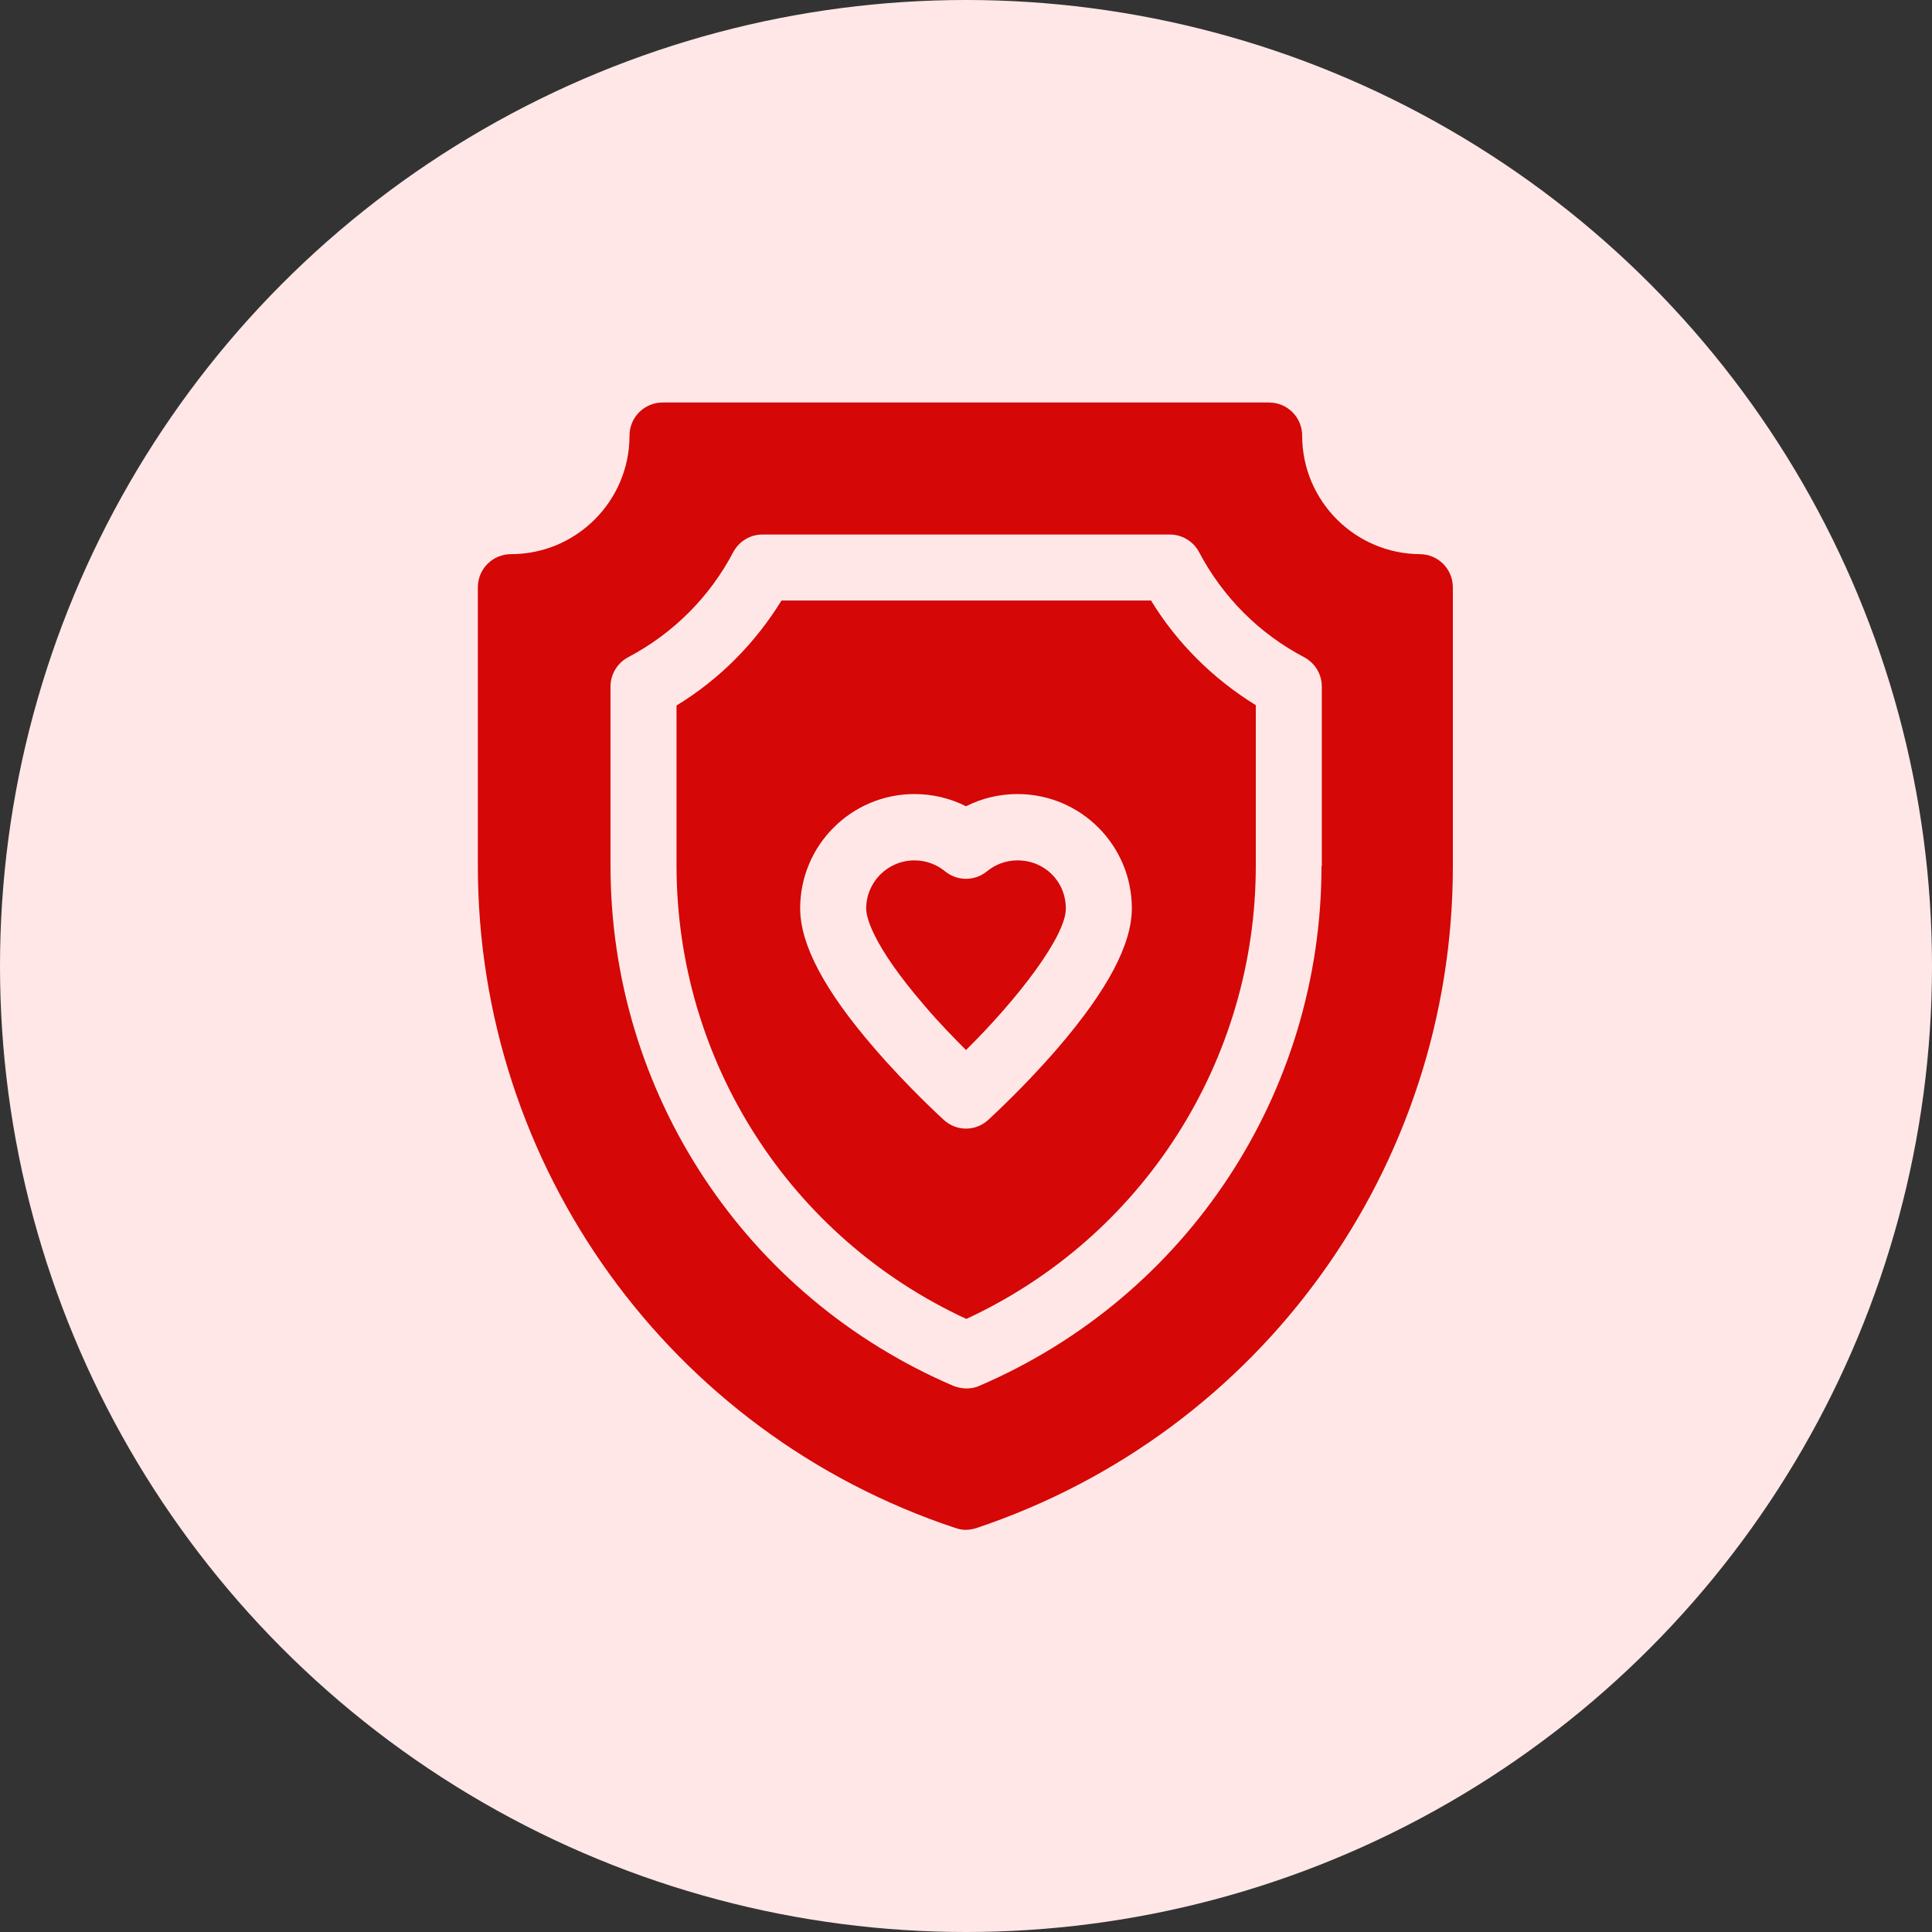
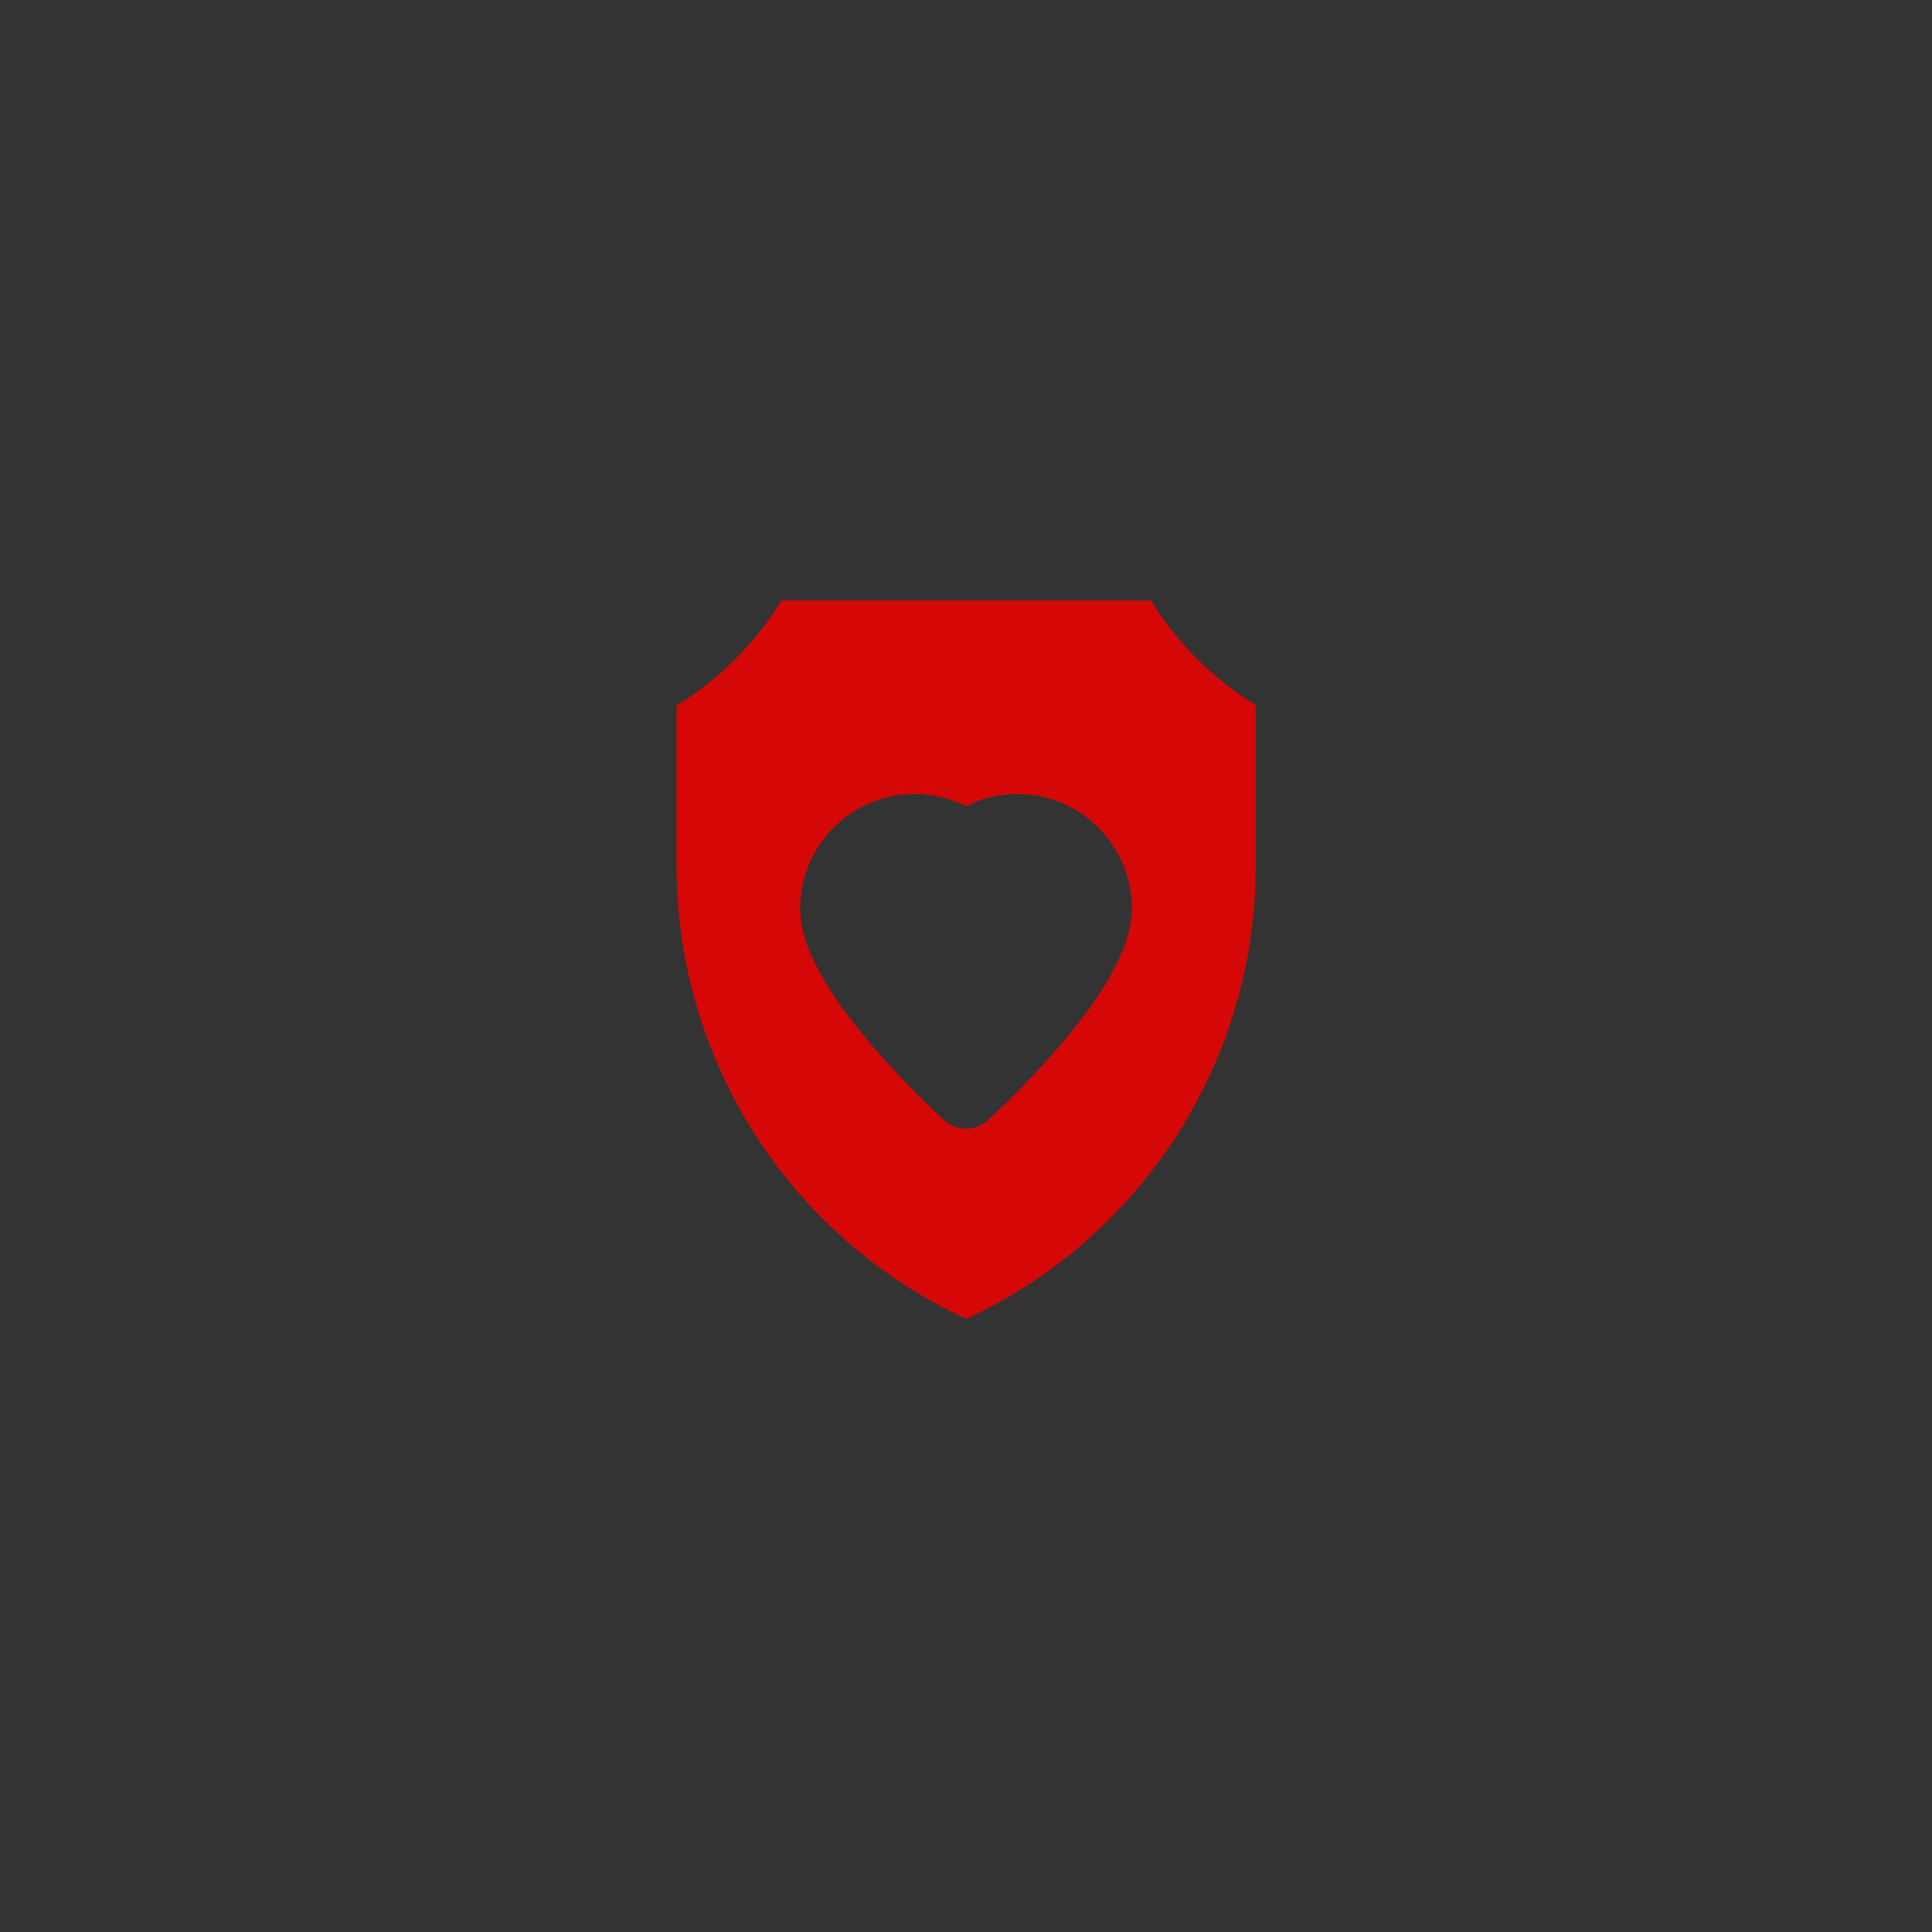
<svg xmlns="http://www.w3.org/2000/svg" id="Layer_2" data-name="Layer 2" viewBox="0 0 60 60">
  <rect x="0" y="0" width="60" height="60" fill="#333333" stroke="none" />
  <defs>
    <style> .cls-1 { fill: #d50707; } .cls-1, .cls-2 { stroke-width: 0px; } .cls-2 { fill: #ffe7e7; } </style>
  </defs>
  <g id="Layer_1-2" data-name="Layer 1">
-     <circle class="cls-2" cx="30" cy="30" r="30" />
    <g>
-       <path class="cls-1" d="m31.6,26.72c-.35,0-.68.12-.95.34-.38.31-.92.31-1.3,0-.27-.22-.6-.34-.95-.34-.83,0-1.5.67-1.5,1.5,0,.21.13,1.06,1.81,3.01.46.54.93,1.02,1.29,1.38,1.6-1.58,3.1-3.53,3.1-4.39s-.67-1.5-1.5-1.5h0Z" />
      <path class="cls-1" d="m35.73,18.65h-11.46c-.82,1.33-1.93,2.45-3.26,3.26v4.97c0,6.07,3.52,11.55,9,14.08,5.47-2.53,8.99-8.01,8.99-14.08v-4.98c-1.33-.82-2.45-1.93-3.26-3.26h0Zm-2.89,13.91c-1.06,1.23-2.11,2.18-2.15,2.22-.2.18-.44.27-.69.27s-.49-.09-.69-.27c-.04-.04-1.09-.99-2.15-2.22-1.56-1.8-2.31-3.23-2.31-4.35,0-1.96,1.59-3.55,3.55-3.55.56,0,1.11.13,1.6.38.49-.25,1.04-.38,1.6-.38,1.96,0,3.55,1.59,3.55,3.55,0,1.12-.76,2.55-2.31,4.35h0Z" />
-       <path class="cls-1" d="m44.12,17.21c-2.03,0-3.68-1.65-3.68-3.68,0-.57-.46-1.03-1.03-1.03h-18.83c-.57,0-1.03.46-1.03,1.03,0,2.03-1.65,3.68-3.68,3.68-.57,0-1.03.46-1.03,1.03v8.65c0,9.34,5.96,17.61,14.82,20.56h.01c.1.04.21.06.32.06s.22-.02.32-.05c8.86-2.96,14.81-11.22,14.81-20.56v-8.66c0-.57-.46-1.03-1.03-1.03h0Zm-3.08,9.69c0,7.04-4.17,13.37-10.63,16.14-.13.06-.27.08-.4.08s-.27-.03-.4-.08c-6.47-2.77-10.65-9.1-10.65-16.15v-5.57c0-.38.21-.73.55-.91,1.4-.74,2.53-1.87,3.26-3.26.18-.34.53-.55.91-.55h12.65c.38,0,.73.21.91.55.74,1.4,1.87,2.53,3.26,3.26.34.18.55.53.55.91v5.57Z" />
    </g>
  </g>
</svg>